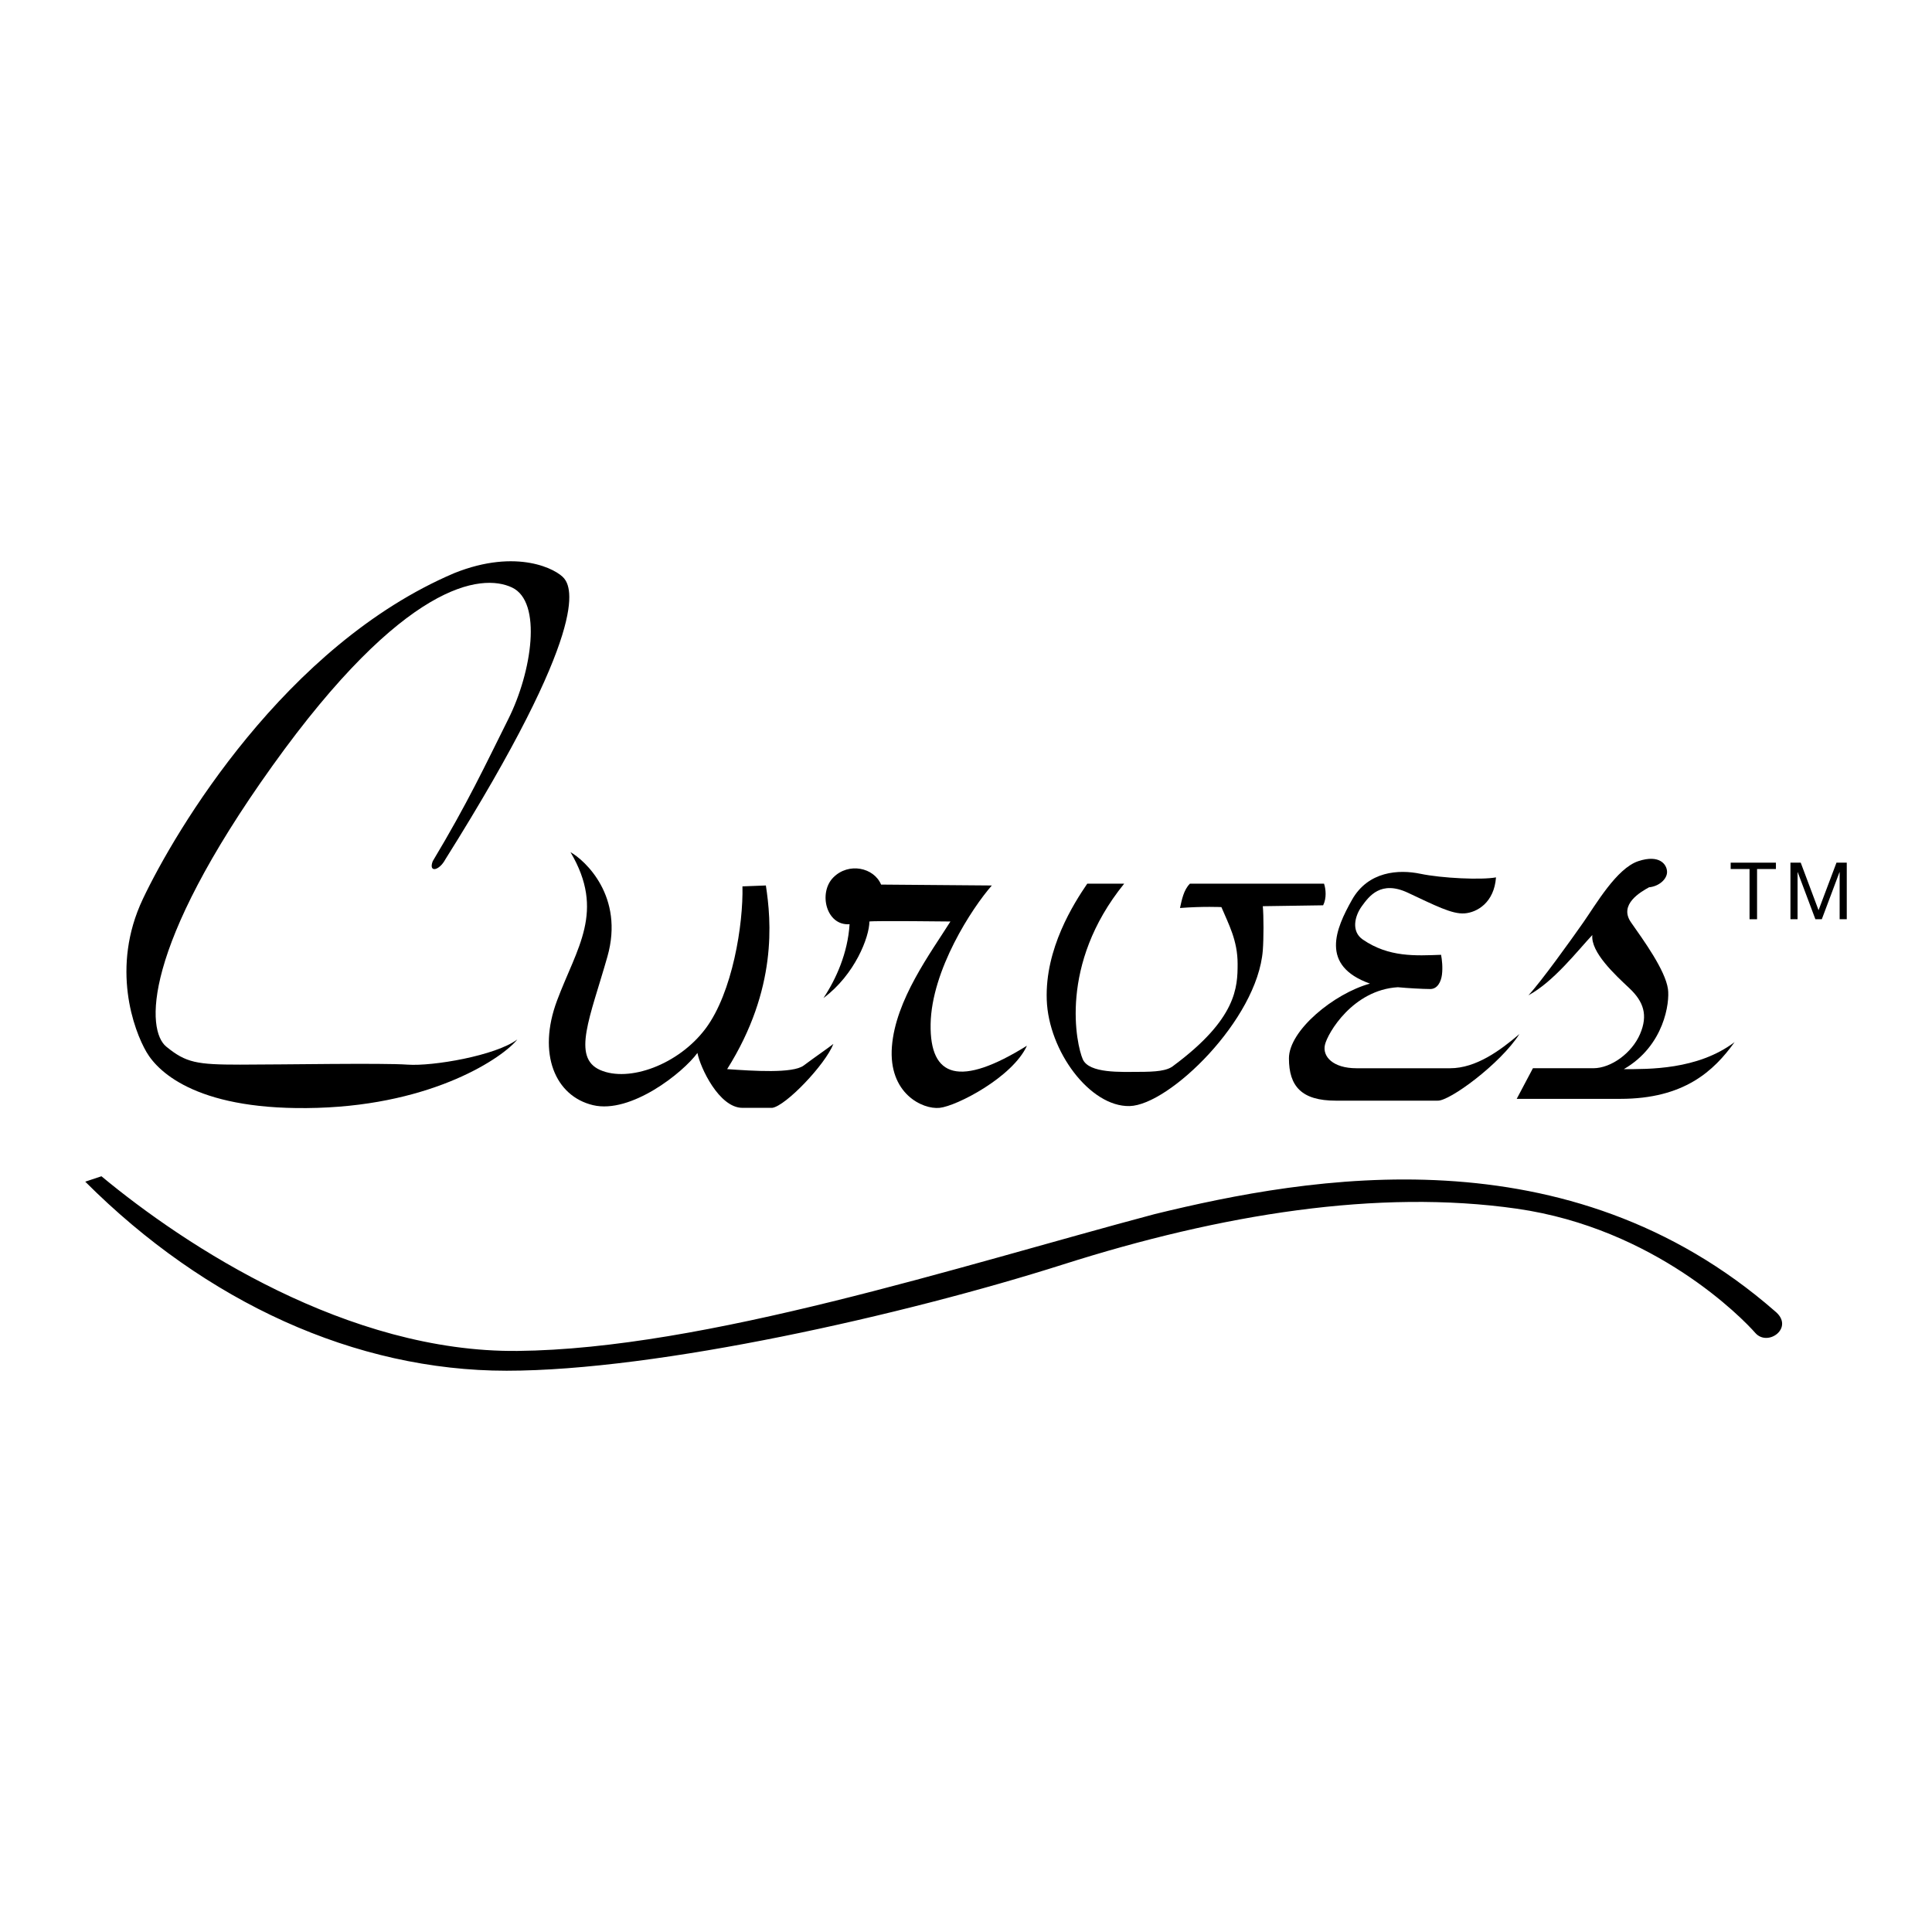
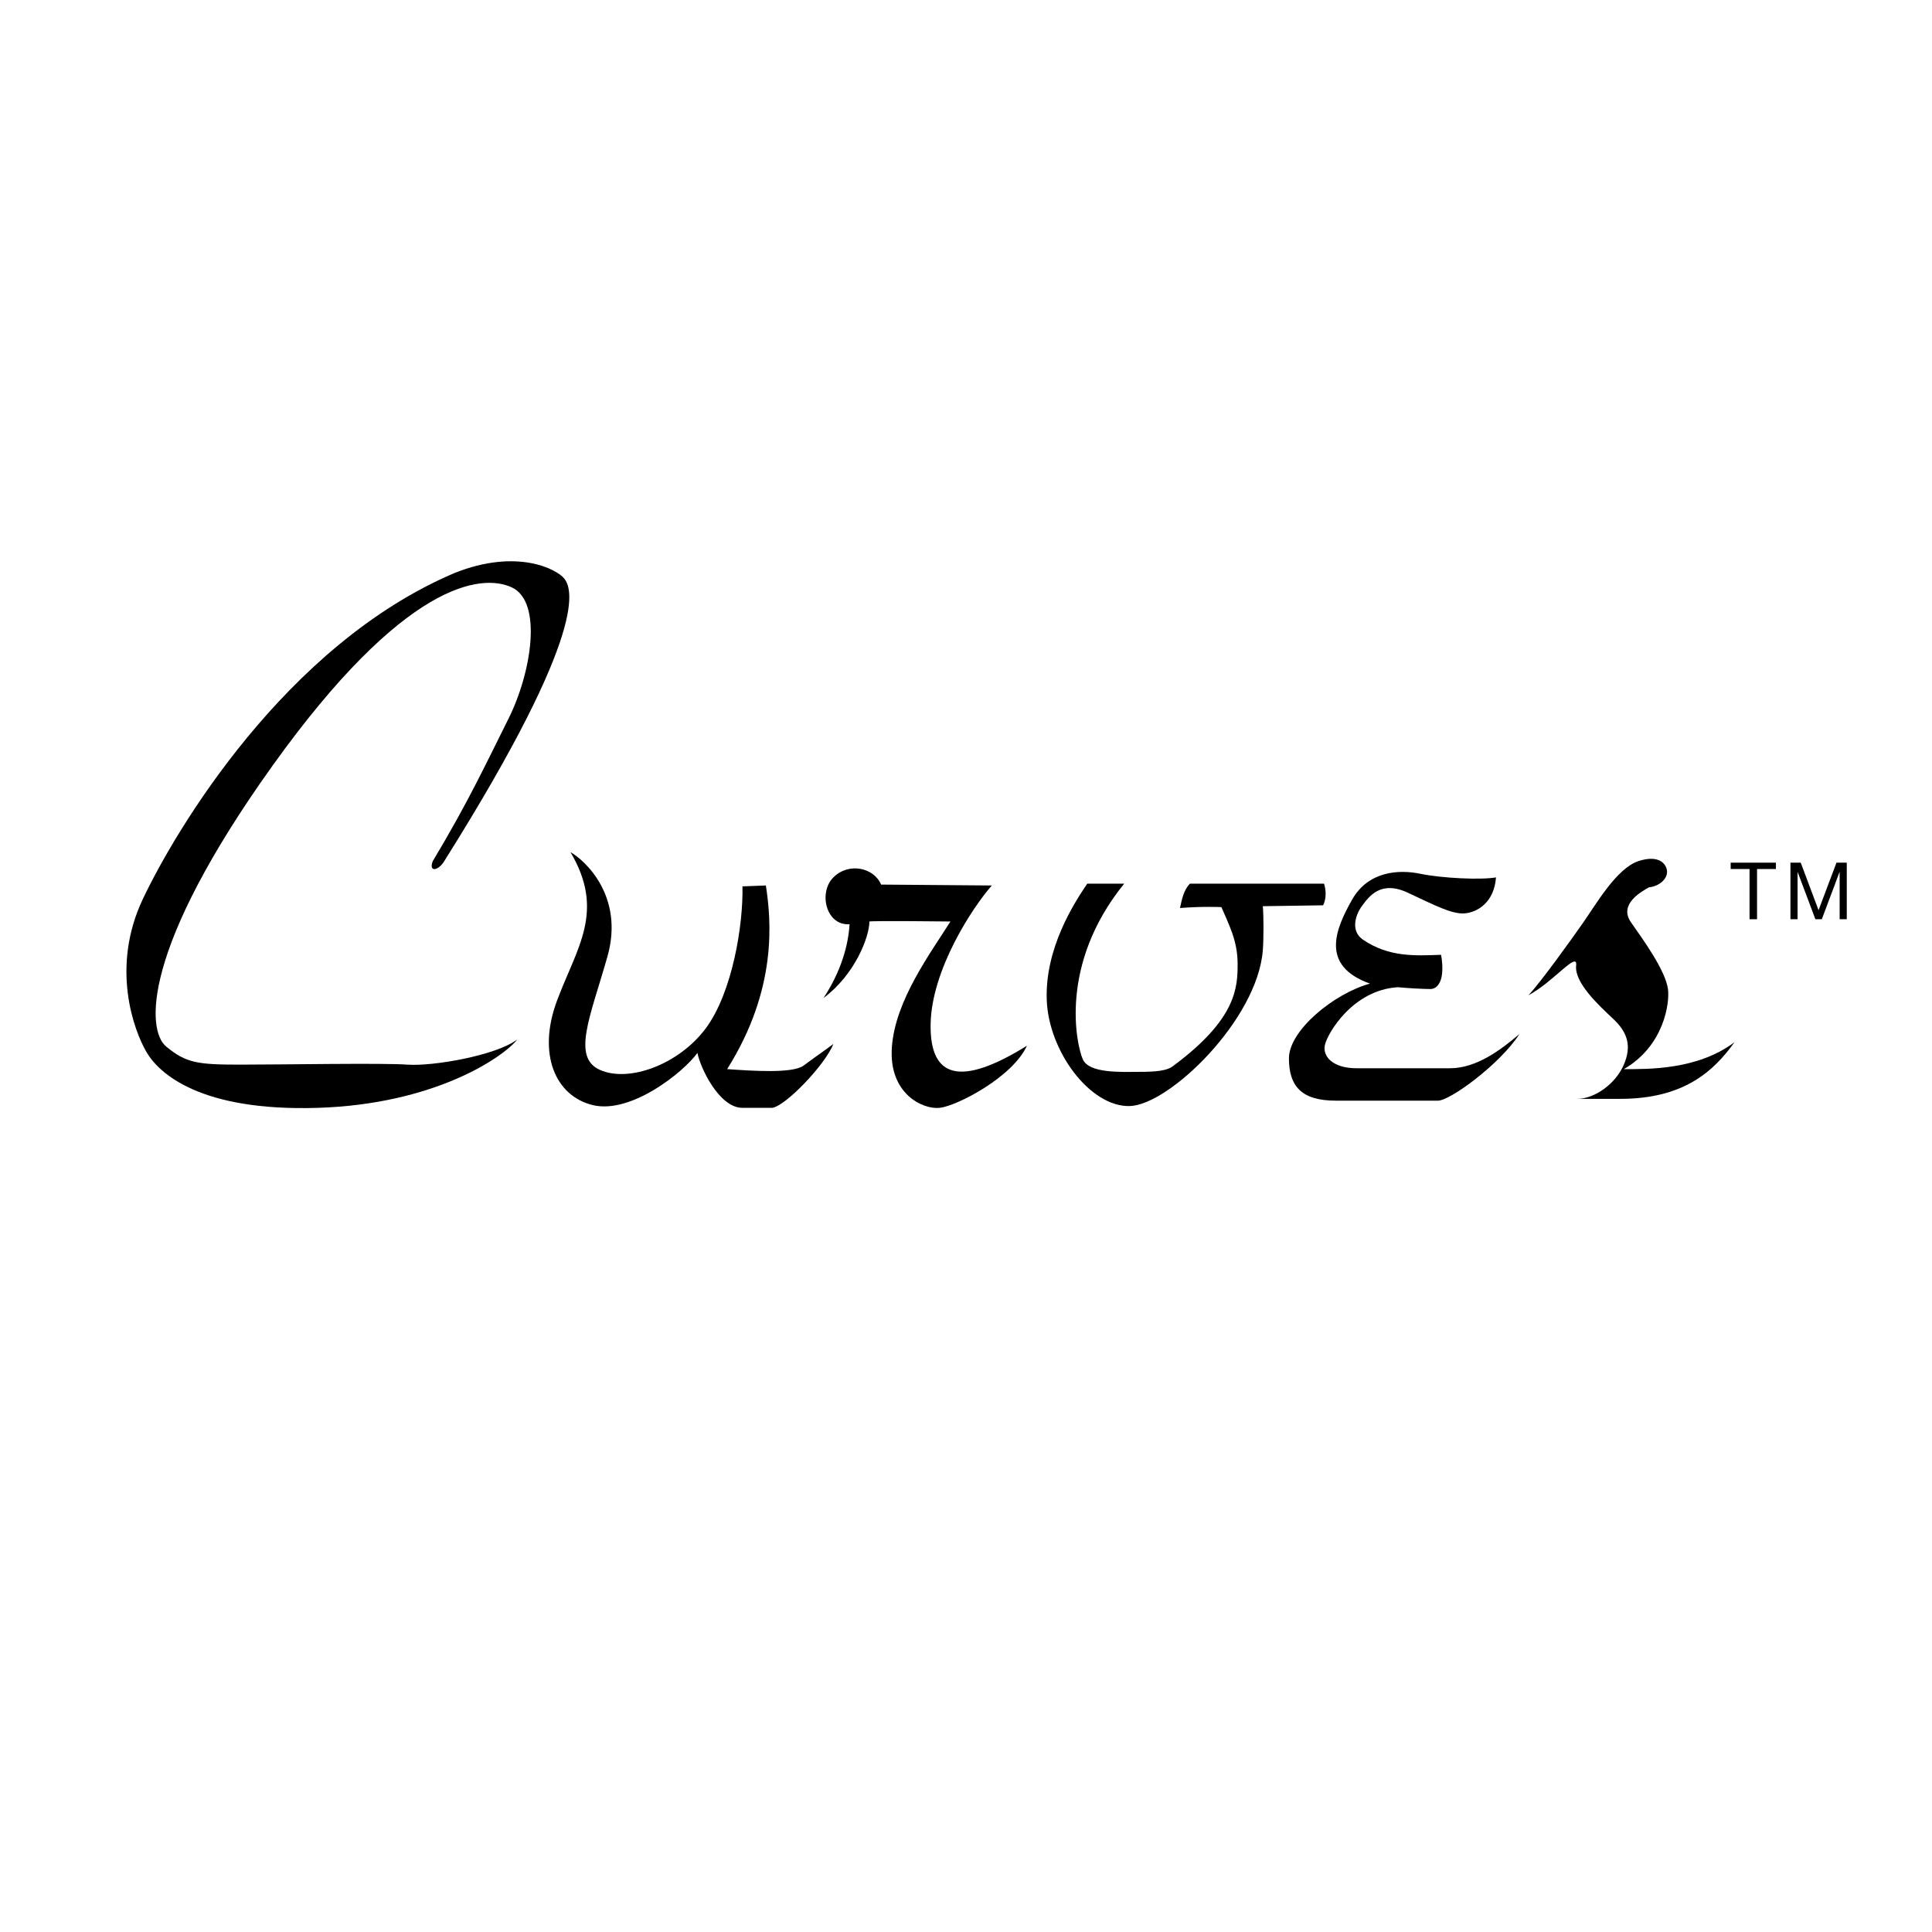
<svg xmlns="http://www.w3.org/2000/svg" version="1.0" id="Layer_1" x="0px" y="0px" width="192.756px" height="192.756px" viewBox="0 0 192.756 192.756" enable-background="new 0 0 192.756 192.756" xml:space="preserve">
  <g>
-     <polygon fill-rule="evenodd" clip-rule="evenodd" fill="#FFFFFF" points="0,0 192.756,0 192.756,192.756 0,192.756 0,0  " />
    <path fill-rule="evenodd" clip-rule="evenodd" d="M43.176,85.919c3.503-5.838,5.21-9.521,7.545-14.192   c2.335-4.671,3.413-11.677,0.359-13.114c-3.054-1.437-10.778-0.539-23.893,17.785s-12.575,26.409-10.599,28.024   c1.976,1.617,3.054,1.797,7.365,1.797c4.312,0,14.192-0.18,16.708,0s8.803-0.898,10.958-2.516   c-1.437,1.797-8.264,6.469-19.94,6.828s-15.809-3.414-17.066-5.57c-1.258-2.154-3.593-8.443-0.36-15.269   c3.234-6.827,14.192-25.33,31.079-32.516c6.288-2.515,10.24-0.359,10.958,0.539c0.719,0.898,2.695,4.85-11.857,28.024   C43.804,86.908,42.727,87.087,43.176,85.919L43.176,85.919z" />
    <path fill-rule="evenodd" clip-rule="evenodd" d="M77.039,110.531c1.347-0.18,5.3-4.312,6.108-6.379   c-0.449,0.359-1.886,1.348-2.964,2.156c-1.078,0.809-5.03,0.539-7.635,0.359c5.03-7.994,4.401-14.82,3.863-18.323l-2.336,0.089   c0.09,3.773-0.988,10.599-3.682,14.193c-2.695,3.592-7.635,5.389-10.51,4.131c-2.874-1.258-0.988-5.299,0.719-11.317   c1.707-6.019-2.246-9.611-3.683-10.42c3.503,5.929,0.629,9.521-1.348,14.821c-1.976,5.299-0.18,9.521,3.593,10.42   c3.772,0.896,8.982-3.234,10.419-5.211c0.27,1.438,2.156,5.48,4.491,5.48H77.039L77.039,110.531z" />
    <path fill-rule="evenodd" clip-rule="evenodd" d="M98.955,88.345c-1.976,2.245-6.018,8.443-6.107,13.833   c-0.09,5.389,2.964,6.287,9.61,2.154c-1.437,3.145-7.006,6.02-8.712,6.199s-5.12-1.438-4.76-6.109   c0.359-4.67,3.862-9.341,5.838-12.484c0,0-7.545-0.09-8.084,0c0,1.527-1.437,5.299-4.581,7.635   c1.257-1.887,2.425-4.491,2.604-7.365c-2.335,0.18-3.144-3.144-1.617-4.671c1.527-1.527,4.042-0.988,4.761,0.718L98.955,88.345   L98.955,88.345z" />
    <path fill-rule="evenodd" clip-rule="evenodd" d="M112.159,88.165c-1.168,0-3.684,0-3.684,0c-1.347,1.976-4.221,6.468-4.041,11.587   c0.18,5.119,4.311,10.689,8.264,10.6c3.952-0.09,12.755-8.623,13.293-15.54c0.09-1.167,0.09-3.413,0-4.401l6.019-0.089   c0.359-0.719,0.27-1.617,0.09-2.156h-13.384c-0.629,0.629-0.808,1.617-0.988,2.425c2.336-0.18,4.132-0.089,4.132-0.089   c0.719,1.707,1.617,3.323,1.617,5.658c0,2.335-0.09,5.48-6.378,10.15c-0.628,0.539-1.796,0.629-3.502,0.629   c-1.707,0-4.94,0.18-5.569-1.258S105.602,96.249,112.159,88.165L112.159,88.165z" />
    <path fill-rule="evenodd" clip-rule="evenodd" d="M149.256,87.536c-1.438,0.27-5.39,0.09-7.545-0.359   c-2.156-0.449-5.21-0.269-6.827,2.605c-1.616,2.875-3.233,6.557,1.797,8.353c-3.593,0.988-8.084,4.672-8.084,7.455   c0,2.785,1.258,4.223,4.671,4.223h10.149c1.168,0.09,6.288-3.684,8.174-6.646c-1.886,1.615-4.312,3.412-6.916,3.412h-9.342   c-2.335,0-3.413-1.168-3.144-2.336s2.784-5.479,7.275-5.748c0.898,0.09,2.516,0.18,3.233,0.18c0.719,0,1.078-0.719,1.168-1.438   c0.09-0.718,0-1.527-0.09-1.976c-2.515,0.09-5.21,0.27-7.814-1.527c-1.168-0.808-0.809-2.335-0.09-3.324   c0.719-0.988,1.887-2.604,4.581-1.347c2.694,1.258,4.401,2.156,5.659,2.066C147.369,91.039,149.076,90.051,149.256,87.536   L149.256,87.536z" />
-     <path fill-rule="evenodd" clip-rule="evenodd" d="M152.489,99.303c1.258-1.348,4.222-5.479,5.479-7.275s3.323-5.389,5.479-6.108   c2.156-0.719,2.875,0.359,2.875,1.078c0,0.719-0.809,1.437-1.797,1.527c-0.809,0.449-3.054,1.707-1.796,3.503   c1.257,1.796,3.413,4.76,3.683,6.646c0.19,1.336-0.359,5.658-4.401,7.994c2.425,0,7.365,0.09,11.048-2.695   c-2.066,2.875-5.03,5.66-11.407,5.66h-10.33l1.617-3.055h6.018c1.797,0,3.863-1.527,4.671-3.412   c0.809-1.887,0.359-3.234-1.077-4.582c-1.438-1.348-3.862-3.592-3.684-5.299C157.43,94.812,155.005,97.955,152.489,99.303   L152.489,99.303z" />
+     <path fill-rule="evenodd" clip-rule="evenodd" d="M152.489,99.303c1.258-1.348,4.222-5.479,5.479-7.275s3.323-5.389,5.479-6.108   c2.156-0.719,2.875,0.359,2.875,1.078c0,0.719-0.809,1.437-1.797,1.527c-0.809,0.449-3.054,1.707-1.796,3.503   c1.257,1.796,3.413,4.76,3.683,6.646c0.19,1.336-0.359,5.658-4.401,7.994c2.425,0,7.365,0.09,11.048-2.695   c-2.066,2.875-5.03,5.66-11.407,5.66h-10.33h6.018c1.797,0,3.863-1.527,4.671-3.412   c0.809-1.887,0.359-3.234-1.077-4.582c-1.438-1.348-3.862-3.592-3.684-5.299C157.43,94.812,155.005,97.955,152.489,99.303   L152.489,99.303z" />
    <polygon fill-rule="evenodd" clip-rule="evenodd" points="174.552,86.702 172.67,86.702 172.67,86.069 177.184,86.069    177.184,86.702 175.302,86.702 175.302,91.713 174.552,91.713 174.552,86.702  " />
    <polygon fill-rule="evenodd" clip-rule="evenodd" points="178.633,86.069 179.659,86.069 181.438,90.812 183.225,86.069    184.252,86.069 184.252,91.713 183.541,91.713 183.541,87.018 183.525,87.018 181.762,91.713 181.122,91.713 179.359,87.018    179.344,87.018 179.344,91.713 178.633,91.713 178.633,86.069  " />
-     <path fill-rule="evenodd" clip-rule="evenodd" d="M8.504,117.896l1.617-0.539c8.443,7.006,24.611,17.588,41.498,17.426   c18.683-0.18,44.013-8.443,63.594-13.654c15.449-3.771,41.229-8.354,61.888,9.701c1.977,1.617-0.719,3.594-1.976,2.156   c-1.258-1.438-9.971-10.42-23.804-12.396c-13.832-1.975-29.462,0.539-45.271,5.57c-15.809,5.029-40.419,10.598-55.51,10.598   S20.54,129.932,8.504,117.896L8.504,117.896z" />
  </g>
</svg>